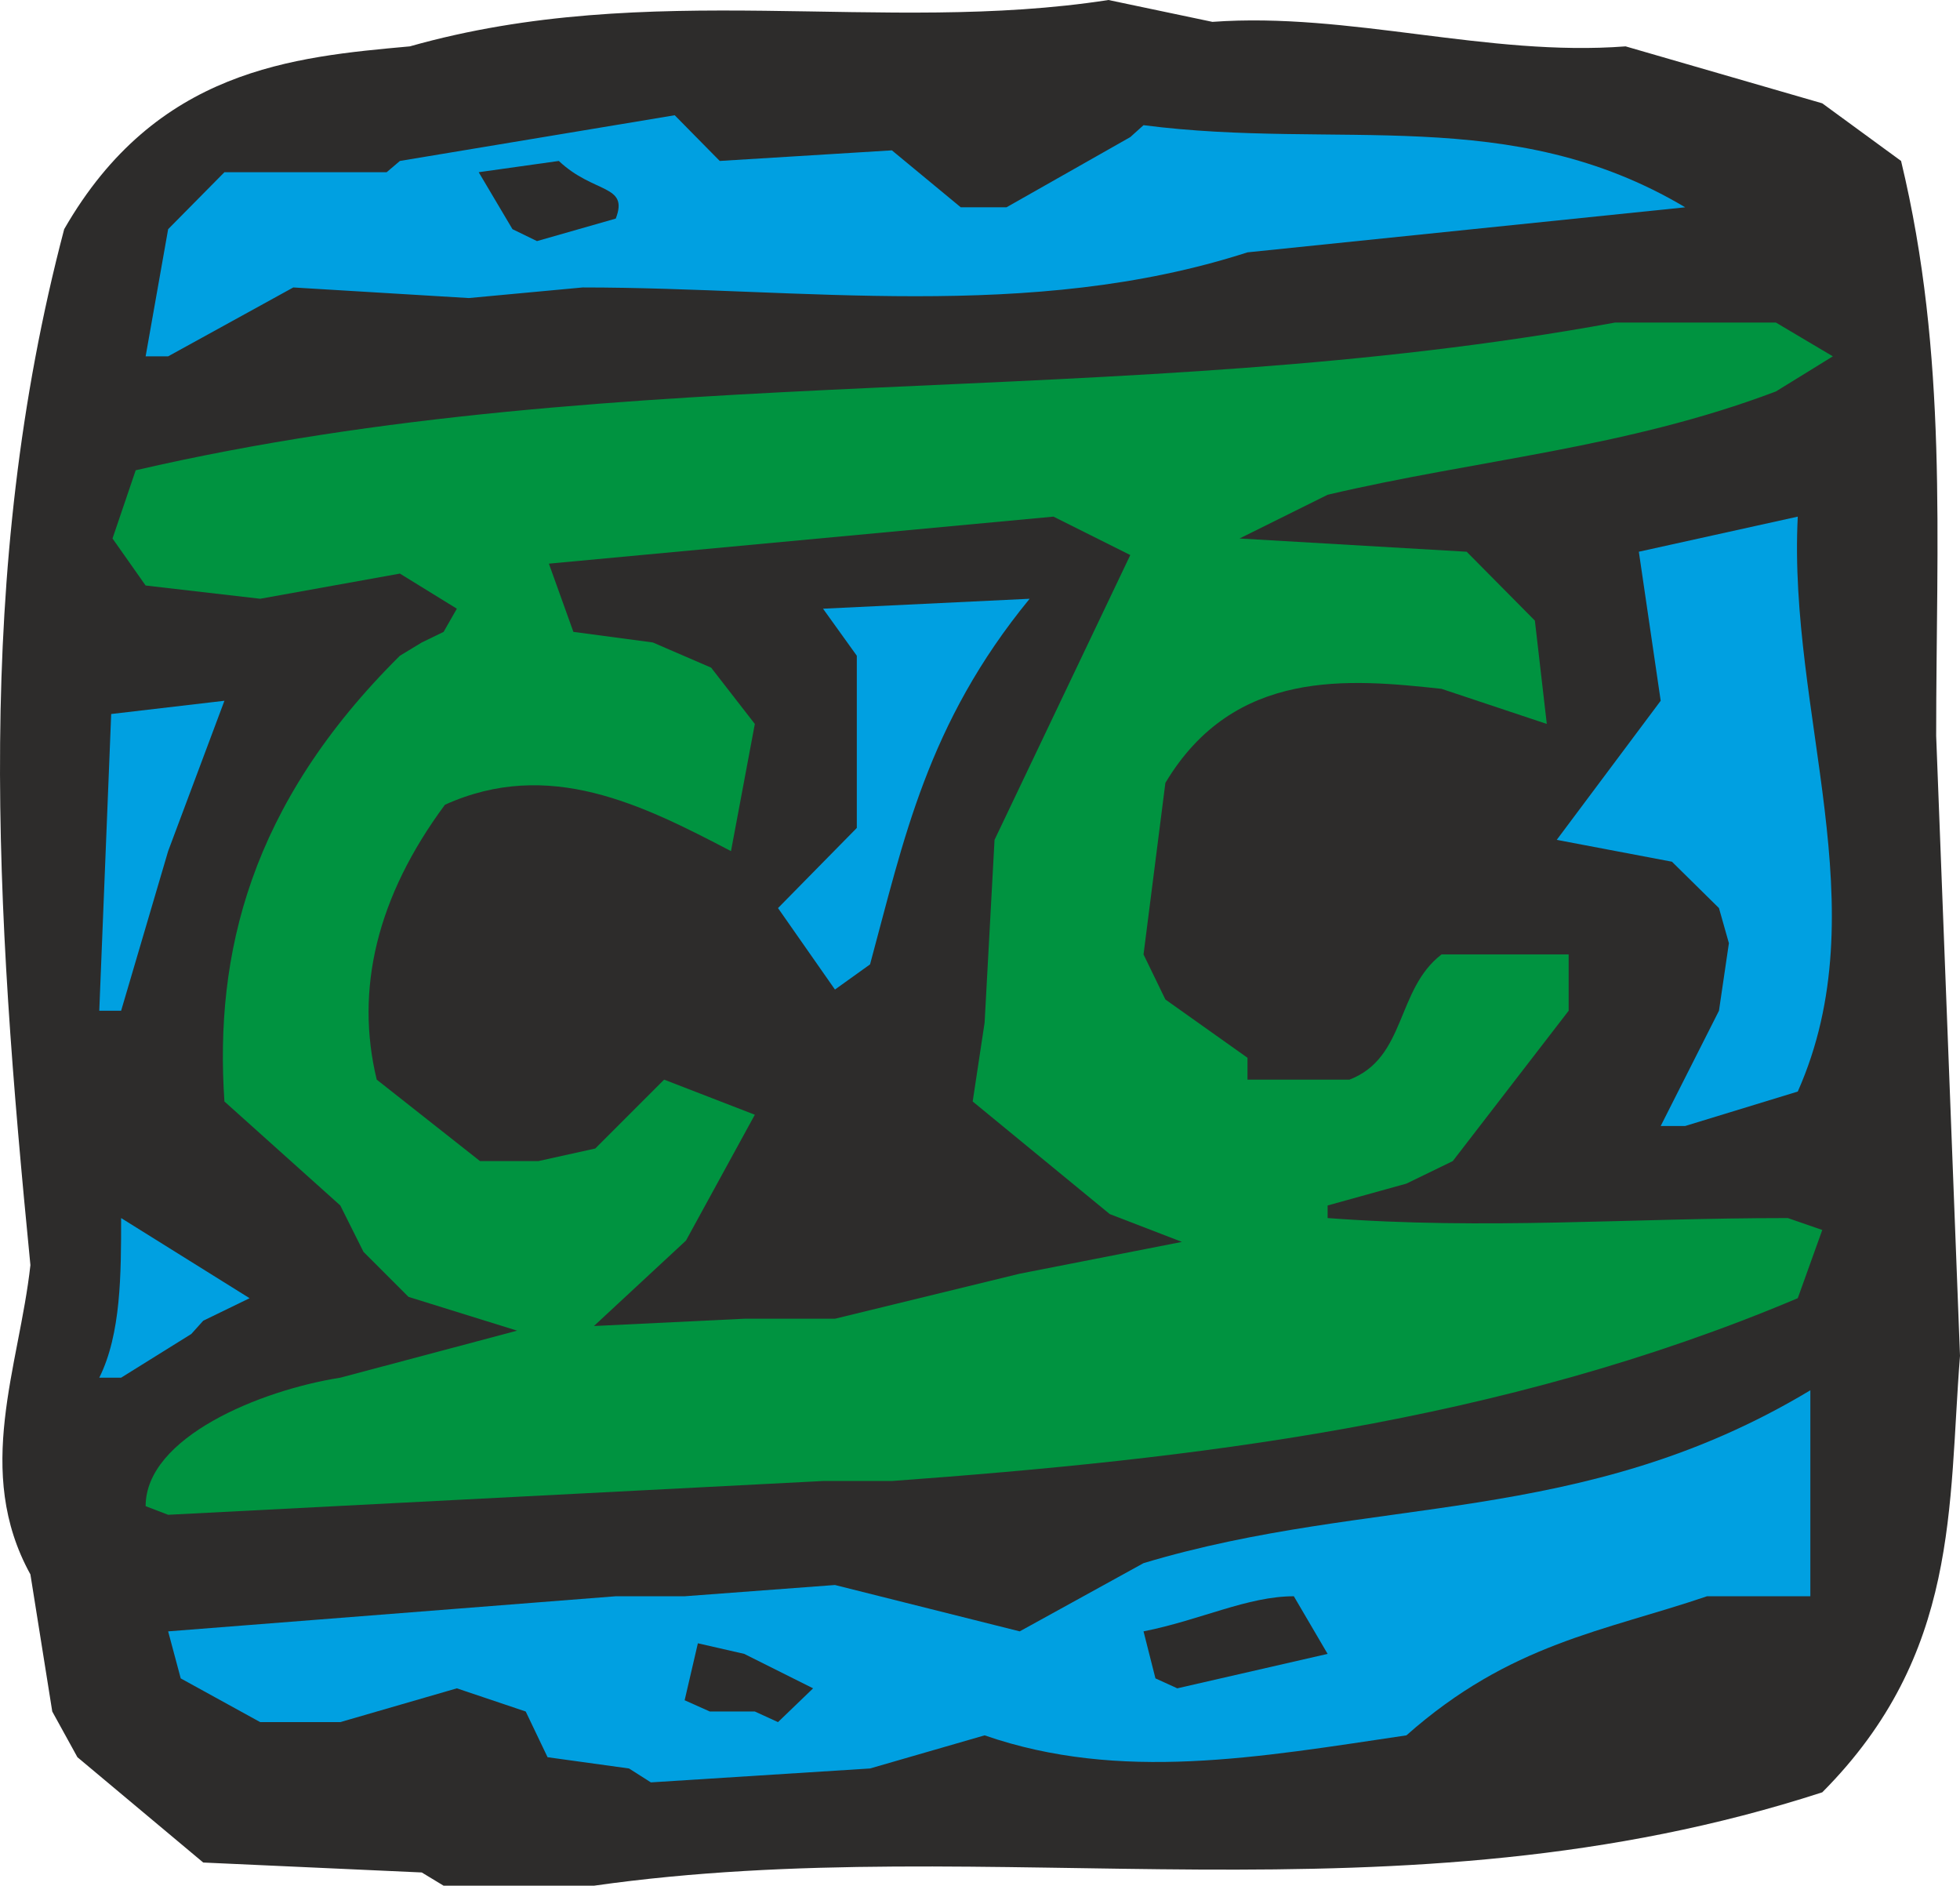
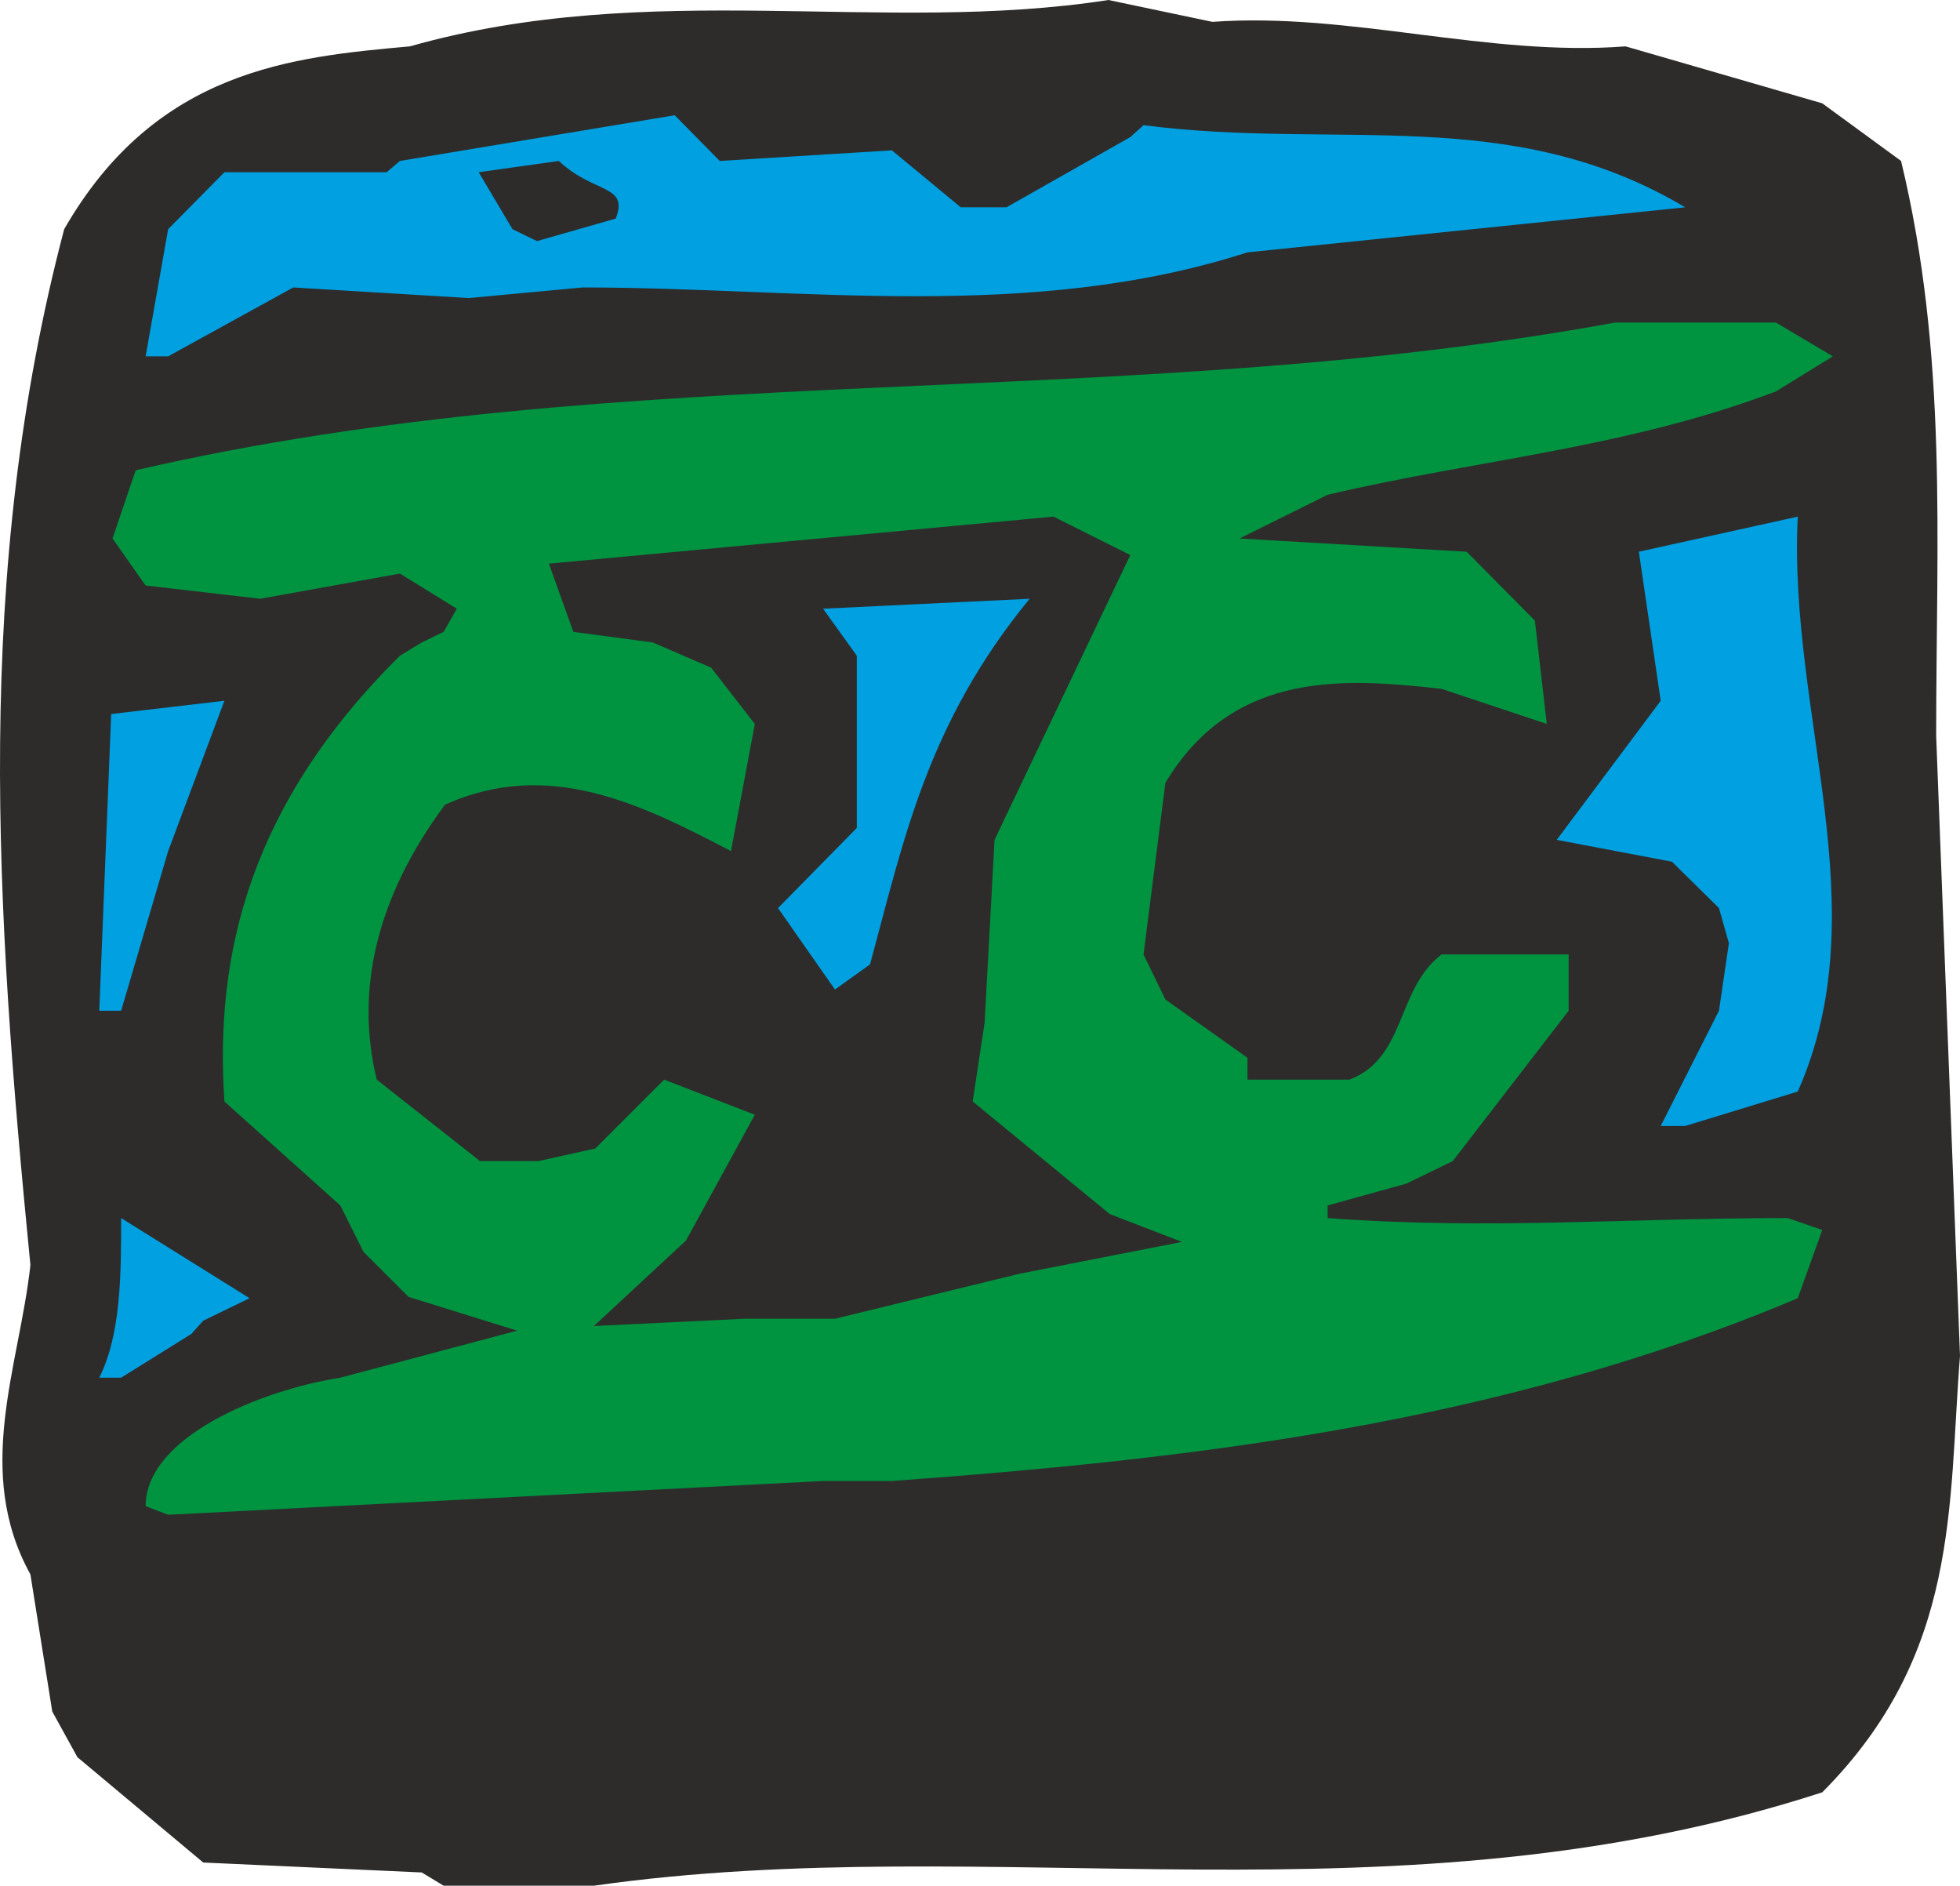
<svg xmlns="http://www.w3.org/2000/svg" width="284.152" height="273.312" viewBox="0 0 213.114 204.984">
  <path d="m238.382 520.737-23.76-1.08-13.68-11.448-2.736-4.968-2.376-14.904c-6.192-11.232-1.224-22.536 0-33.624-3.816-38.808-6.192-75.168 3.672-112.608 10.008-17.424 24.912-18.72 37.584-19.872 26.208-7.416 51.336-1.224 75.96-5.04l11.304 2.376c14.904-1.08 29.952 3.816 44.928 2.664l21.384 6.192 8.568 6.264c5.112 21.24 3.816 41.04 3.816 62.496l2.592 67.392c-1.296 16.344 0 32.4-14.976 47.448-46.368 15.048-90 3.96-133.56 10.152h-16.344z" style="fill:#2d2c2b" transform="translate(-192.524 -317.193)" />
-   <path d="m260.918 509.433-8.856-1.224-2.376-4.968-7.488-2.52-12.672 3.672h-8.712l-8.64-4.752-1.368-5.112 48.672-3.816h7.488l16.344-1.224 20.088 5.04 13.464-7.416c24.912-7.488 47.592-3.816 72.504-18.792v22.392h-11.232c-11.232 3.816-21.384 5.112-32.688 15.12-16.056 2.376-31.104 5.112-45.864 0l-12.456 3.6-23.832 1.512z" style="fill:#00a0e1" transform="translate(-192.524 -317.193)" />
  <path d="M274.598 503.24h-4.896l-2.736-1.223 1.44-6.192 5.04 1.152 7.488 3.744-3.816 3.672zm43.56-3.6-1.296-5.111c6.192-1.224 11.304-3.816 16.344-3.816l3.672 6.264-16.344 3.744z" style="fill:#2d2c2b" transform="translate(-192.524 -317.193)" />
  <path d="M208.358 480.92c0-7.487 12.456-12.6 21.168-13.967l19.224-5.112-11.808-3.672-4.896-4.896-2.52-5.04-12.6-11.304c-1.08-15.984 2.736-32.256 19.08-48.456l2.376-1.44 2.376-1.152 1.44-2.52-6.192-3.816-15.192 2.736-12.456-1.44-3.6-5.112 2.52-7.416c53.64-12.384 107.064-6.192 160.848-16.056h17.496l6.192 3.672-6.192 3.816c-16.344 6.192-32.544 7.416-48.744 11.232l-9.576 4.752 24.696 1.44 7.416 7.488 1.296 11.232-11.448-3.816c-10.008-1.08-22.536-2.304-30.024 10.224l-2.376 18.648 2.376 4.896 8.928 6.336v2.376h11.088c6.192-2.376 5.04-9.792 10.008-13.608h13.824v6.12l-12.6 16.344-5.04 2.448-8.568 2.376v1.368c17.424 1.296 32.4 0 50.04 0l3.744 1.296-2.664 7.416c-32.4 13.68-66.024 17.496-98.496 19.872h-7.488l-71.208 3.672z" style="fill:#009340" transform="translate(-192.524 -317.193)" />
  <path d="M203.318 466.953c2.376-4.752 2.376-11.304 2.376-17.352l13.968 8.712-5.04 2.448-1.296 1.44-7.632 4.752z" style="fill:#00a0e1" transform="translate(-192.524 -317.193)" />
  <path d="m257.102 461.337 10.008-9.288 7.488-13.68-9.864-3.816-7.488 7.488-6.192 1.368h-6.336l-11.232-8.856c-2.376-9.792 0-19.872 7.416-29.88 11.304-5.112 21.456 0 31.104 5.04l2.592-13.824-4.752-6.12-6.336-2.736-8.64-1.152-2.664-7.416 54.864-5.112 8.352 4.176-14.76 30.96-1.08 19.872-1.296 8.568 14.904 12.24 7.848 3.024-17.64 3.456-20.088 4.896h-9.864z" style="fill:#2d2c2b" transform="translate(-192.524 -317.193)" />
  <path d="m373.094 439.593 6.336-12.528 1.08-7.344-1.08-3.816-5.112-5.04-12.528-2.376 11.304-15.12-2.376-16.2 17.28-3.816c-1.08 21.456 8.856 42.552 0 62.496l-12.24 3.744zm-169.776-12.528 1.296-32.256 12.312-1.44-6.12 16.344-5.112 17.352zm79.992-2.305-6.192-8.855 8.568-8.712v-18.72l-3.672-5.112 22.464-1.08c-11.16 13.608-13.68 26.208-17.352 39.744zm-74.952-68.831 2.448-13.824 6.12-6.192h17.64l1.44-1.224 29.88-4.968 4.896 4.968 18.72-1.152 7.488 6.192h4.968l13.464-7.632 1.44-1.296c21.168 2.736 39.888-2.376 58.896 8.928l-47.592 4.896c-23.688 7.632-48.456 3.816-72.288 3.816l-12.384 1.152-19.08-1.152-13.608 7.488z" style="fill:#00a0e1" transform="translate(-192.524 -317.193)" />
  <path d="m248.246 342.105-3.672-6.192 8.712-1.224c3.816 3.6 7.632 2.52 6.192 6.264l-8.568 2.448z" style="fill:#2d2c2b" transform="translate(-192.524 -317.193)" />
</svg>